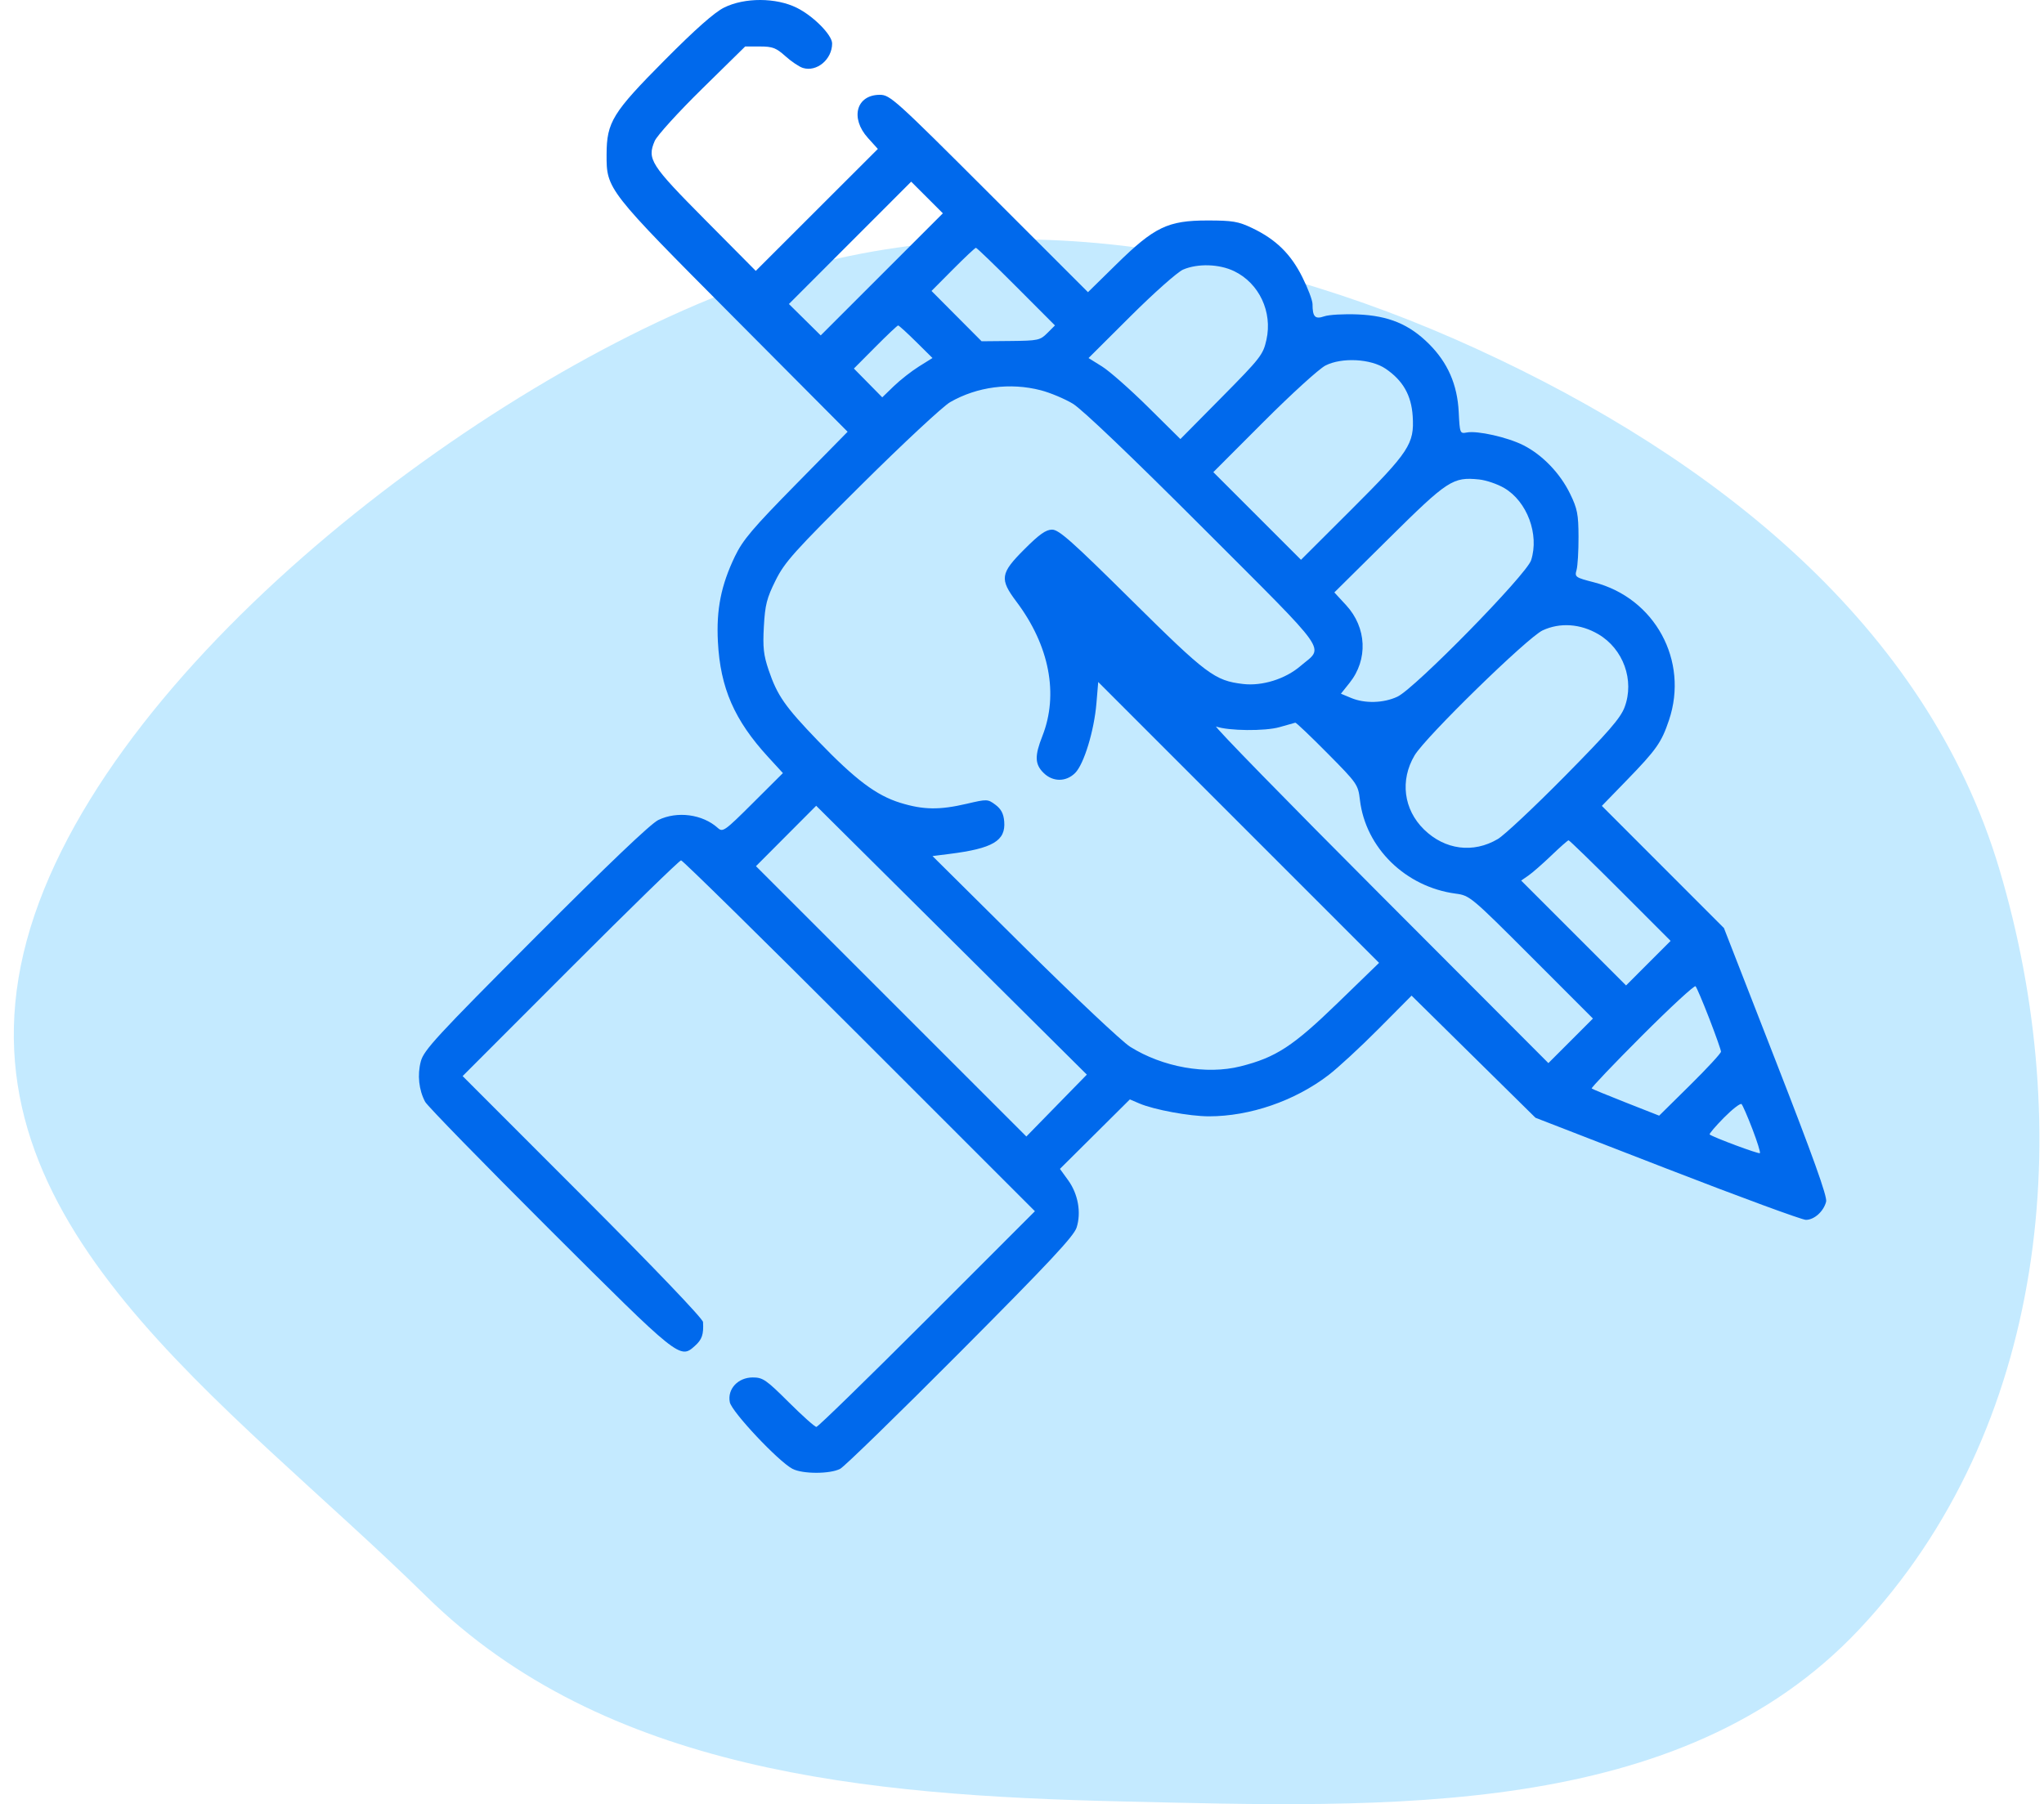
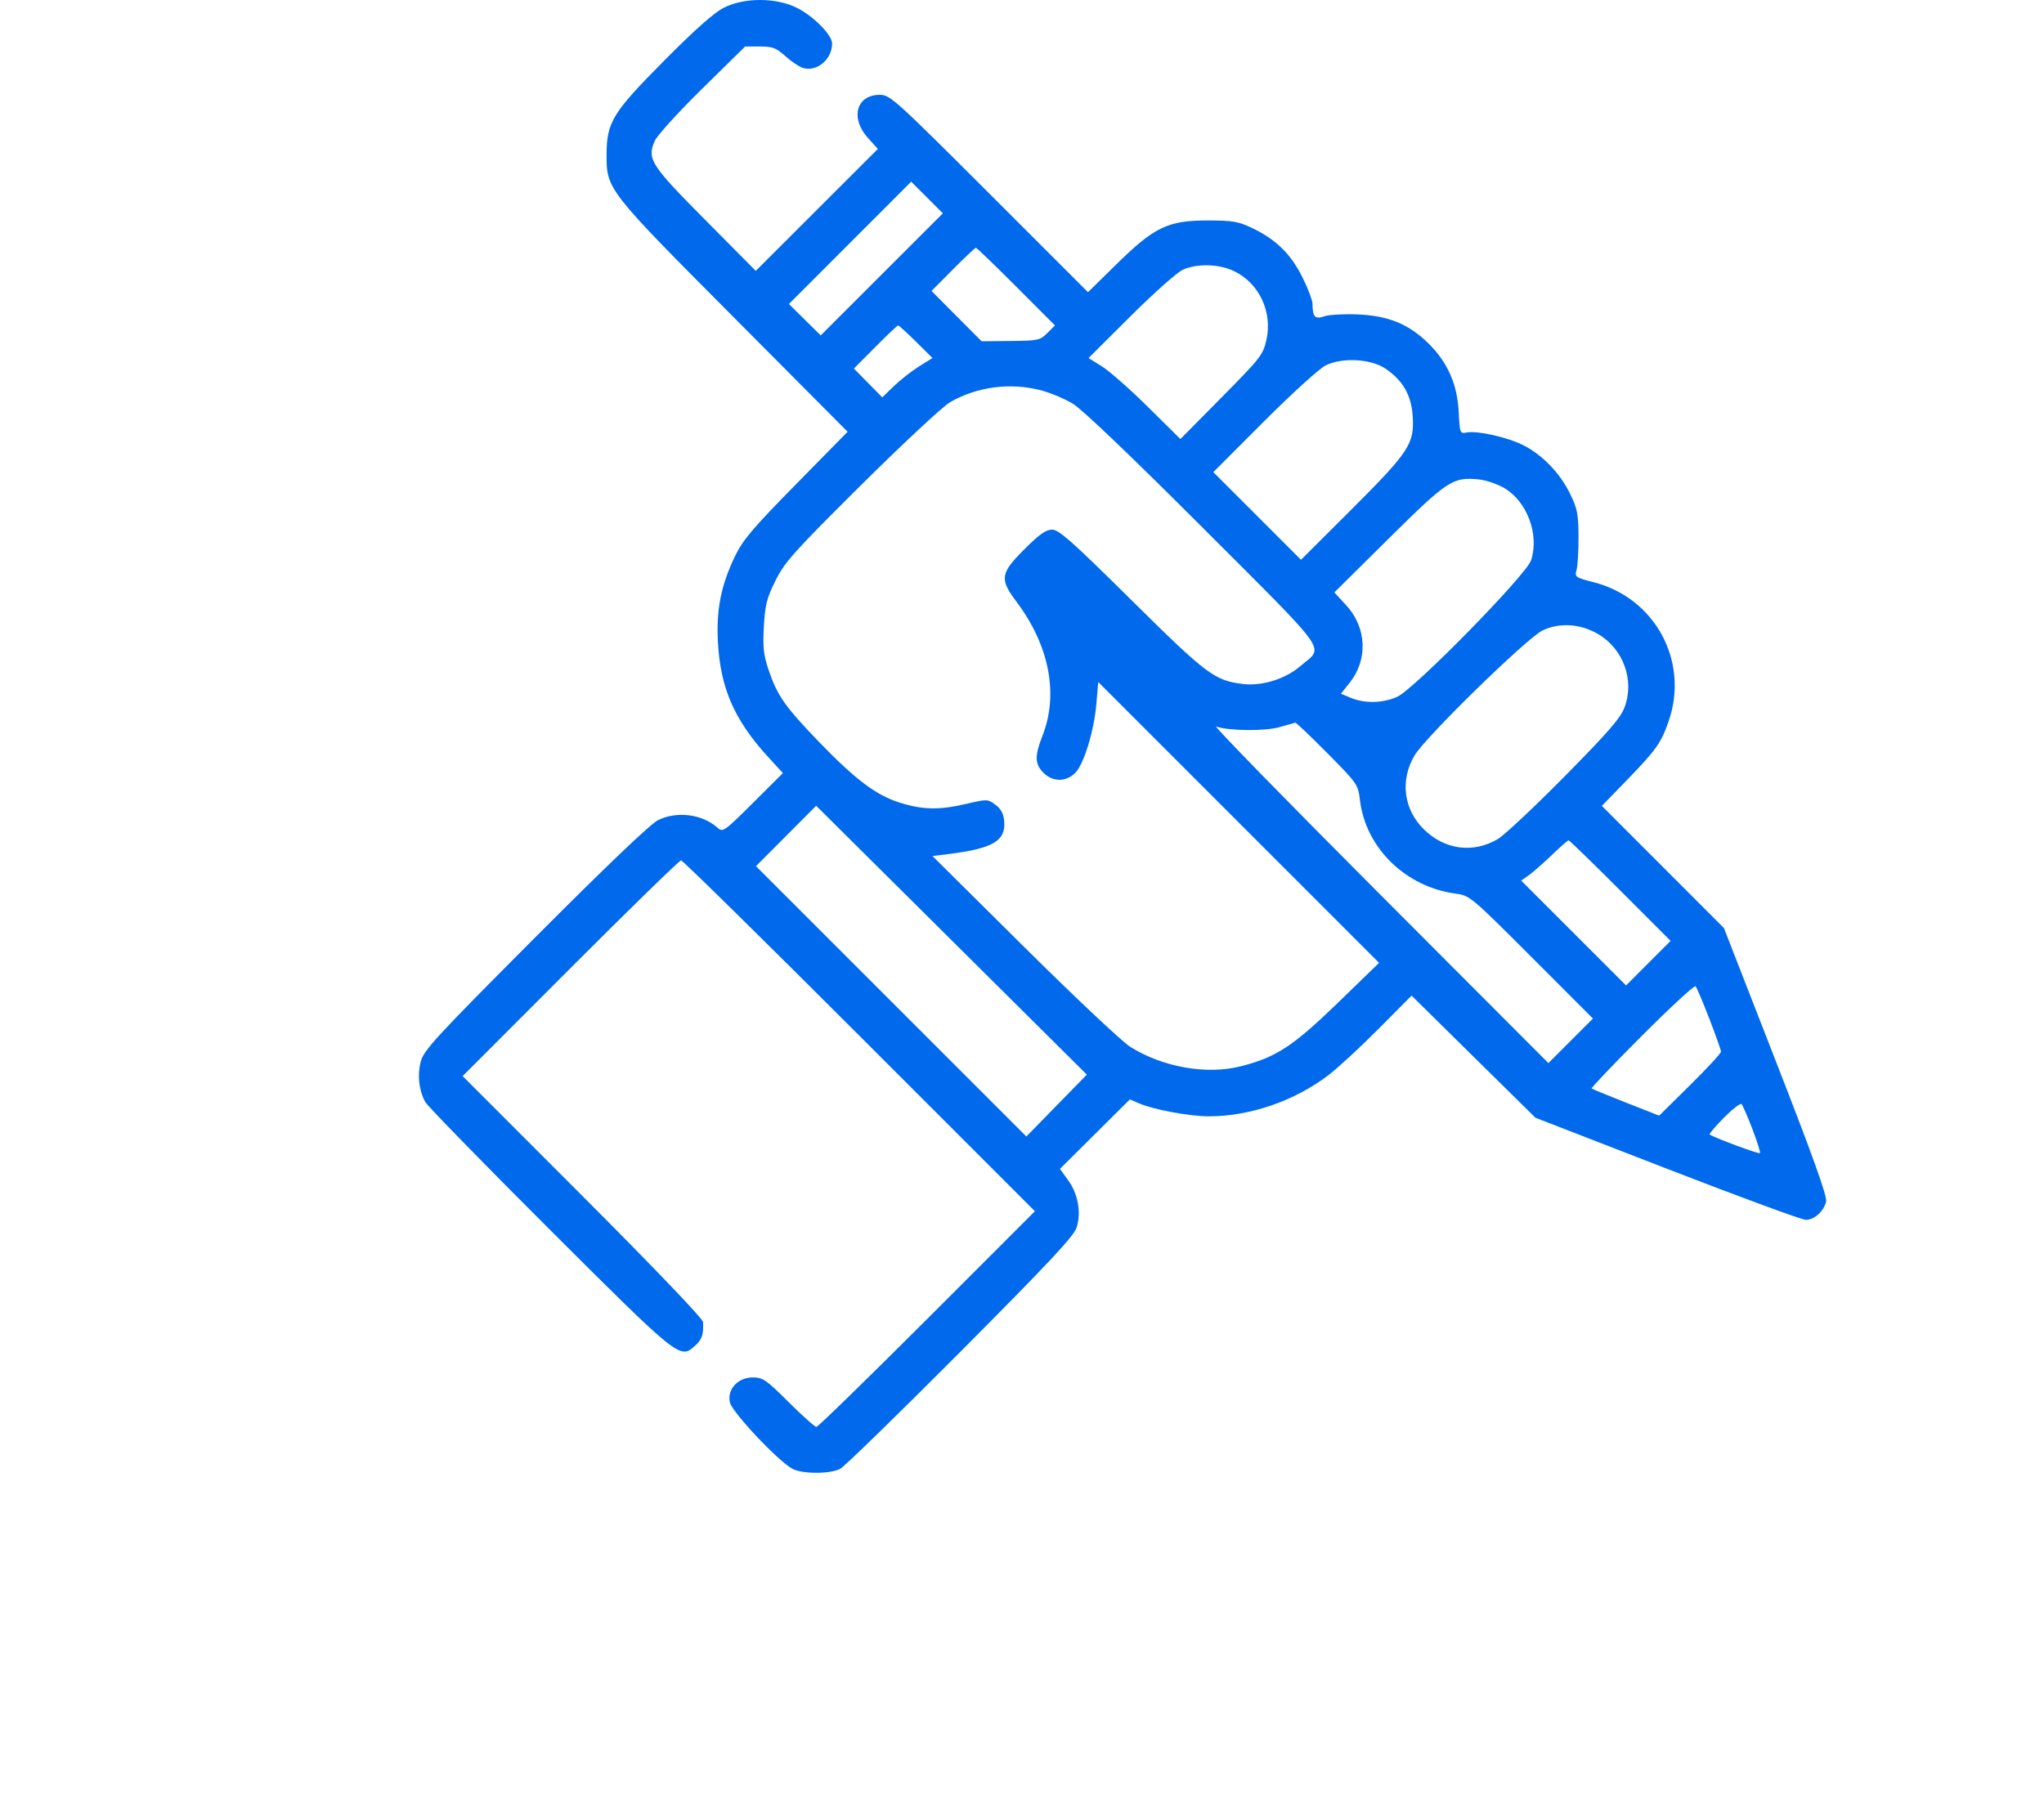
<svg xmlns="http://www.w3.org/2000/svg" width="111" height="98" viewBox="0 0 111 98" fill="none">
-   <path fill-rule="evenodd" clip-rule="evenodd" d="M60.872 97.85C75.327 98.186 91.228 98.843 100.949 88.521C111.21 77.625 112.789 61.346 108.572 47.2C104.623 33.951 93.124 24.884 80.215 18.963C67.403 13.088 53.117 10.727 39.904 15.709C25.307 21.213 4.757 37.033 1.279 51.772C-2.197 66.502 12.178 75.928 23.15 86.71C32.84 96.234 47.041 97.528 60.872 97.85Z" fill="#C4EAFF" />
  <path fill-rule="evenodd" clip-rule="evenodd" d="M39.321 0.412C38.796 0.673 37.757 1.593 36.095 3.267C33.264 6.118 32.947 6.632 32.941 8.383C32.934 10.285 32.954 10.31 39.855 17.245L46.03 23.452L43.225 26.306C40.877 28.694 40.337 29.332 39.912 30.217C39.156 31.79 38.895 33.1 38.986 34.862C39.117 37.371 39.878 39.117 41.717 41.122L42.516 41.993L40.891 43.612C39.352 45.146 39.251 45.218 38.98 44.973C38.155 44.227 36.779 44.043 35.749 44.542C35.335 44.742 33.005 46.965 29.074 50.908C23.693 56.306 23.015 57.041 22.852 57.655C22.657 58.389 22.745 59.205 23.088 59.85C23.204 60.068 26.239 63.18 29.831 66.766C36.889 73.81 36.924 73.838 37.735 73.109C38.125 72.759 38.217 72.488 38.178 71.811C38.167 71.627 35.533 68.873 31.642 64.977L25.123 58.452L30.975 52.593C34.193 49.37 36.898 46.734 36.986 46.734C37.074 46.734 41.433 51.022 46.673 56.263L56.201 65.792L50.345 71.65C47.123 74.872 44.419 77.508 44.334 77.508C44.249 77.508 43.573 76.903 42.831 76.165C41.605 74.944 41.426 74.821 40.88 74.821C40.075 74.821 39.49 75.451 39.633 76.167C39.737 76.689 42.263 79.377 43.034 79.784C43.577 80.072 45.084 80.072 45.627 79.784C45.859 79.661 48.8 76.797 52.162 73.418C56.974 68.584 58.316 67.149 58.466 66.678C58.726 65.86 58.546 64.854 58.006 64.109L57.56 63.492L59.459 61.605L61.358 59.718L61.871 59.938C62.668 60.279 64.603 60.637 65.653 60.637C67.879 60.637 70.307 59.801 72.136 58.404C72.652 58.011 73.88 56.877 74.865 55.885L76.656 54.081L80.02 57.398L83.384 60.715L90.533 63.488C94.465 65.013 97.856 66.261 98.07 66.261C98.526 66.261 99.036 65.8 99.169 65.269C99.237 65.001 98.457 62.824 96.441 57.653L93.619 50.411L90.304 47.093L86.989 43.775L88.32 42.404C89.957 40.717 90.224 40.338 90.635 39.117C91.722 35.889 89.869 32.483 86.562 31.631C85.546 31.369 85.508 31.342 85.615 30.962C85.677 30.744 85.725 29.933 85.722 29.16C85.718 27.935 85.659 27.634 85.267 26.826C84.727 25.712 83.763 24.709 82.728 24.185C81.874 23.752 80.233 23.382 79.656 23.492C79.283 23.563 79.274 23.54 79.216 22.379C79.143 20.896 78.624 19.706 77.608 18.689C76.535 17.617 75.411 17.149 73.738 17.079C72.987 17.048 72.166 17.094 71.915 17.182C71.415 17.356 71.277 17.212 71.277 16.515C71.277 16.318 71.027 15.659 70.722 15.049C70.092 13.789 69.286 13.002 67.997 12.386C67.246 12.028 66.939 11.976 65.575 11.976C63.421 11.976 62.69 12.328 60.626 14.356L59.083 15.871L53.721 10.51C48.605 5.396 48.332 5.15 47.78 5.15C46.502 5.15 46.155 6.411 47.134 7.494L47.672 8.09L44.357 11.402L41.043 14.714L38.291 11.939C35.326 8.95 35.132 8.646 35.554 7.658C35.677 7.369 36.833 6.097 38.122 4.829L40.467 2.525H41.266C41.952 2.525 42.147 2.599 42.651 3.051C42.973 3.341 43.4 3.628 43.6 3.69C44.353 3.925 45.189 3.226 45.189 2.362C45.189 1.9 44.175 0.874 43.274 0.425C42.147 -0.137 40.434 -0.142 39.321 0.412ZM47.886 14.903L44.569 18.219L43.706 17.366L42.842 16.513L46.162 13.191L49.482 9.868L50.342 10.727L51.202 11.587L47.886 14.903ZM55.187 15.569L57.29 17.677L56.876 18.091C56.484 18.483 56.372 18.507 54.884 18.522L53.306 18.537L51.946 17.171L50.586 15.804L51.75 14.632C52.39 13.988 52.952 13.46 52.998 13.46C53.045 13.46 54.029 14.409 55.187 15.569ZM67.024 14.731C68.381 15.387 69.112 16.946 68.774 18.458C68.592 19.271 68.458 19.443 66.342 21.583L64.102 23.849L62.34 22.105C61.37 21.145 60.248 20.156 59.845 19.905L59.114 19.449L61.407 17.164C62.669 15.907 63.947 14.773 64.248 14.644C65.047 14.302 66.213 14.338 67.024 14.731ZM49.745 18.562L50.639 19.447L49.906 19.905C49.503 20.157 48.889 20.638 48.542 20.973L47.911 21.583L47.141 20.801L46.371 20.019L47.534 18.849C48.173 18.205 48.731 17.678 48.774 17.678C48.816 17.678 49.254 18.076 49.745 18.562ZM75.241 20.025C76.186 20.665 76.644 21.467 76.717 22.608C76.813 24.109 76.528 24.541 73.389 27.675L70.651 30.407L68.271 28.027L65.89 25.646L68.623 22.909C70.126 21.404 71.636 20.029 71.98 19.854C72.867 19.402 74.443 19.485 75.241 20.025ZM56.521 21.199C57.033 21.332 57.817 21.661 58.263 21.93C58.767 22.234 61.457 24.805 65.348 28.7C72.357 35.717 71.907 35.079 70.619 36.181C69.798 36.884 68.541 37.276 67.502 37.153C65.963 36.971 65.527 36.642 61.444 32.599C58.228 29.414 57.504 28.769 57.136 28.769C56.8 28.769 56.443 29.021 55.629 29.836C54.319 31.145 54.273 31.452 55.2 32.685C56.991 35.066 57.5 37.715 56.605 39.986C56.182 41.059 56.196 41.508 56.664 41.976C57.167 42.48 57.889 42.484 58.387 41.986C58.863 41.51 59.417 39.697 59.542 38.203L59.639 37.045L67.265 44.673L74.891 52.301L72.647 54.477C70.218 56.832 69.292 57.437 67.372 57.921C65.511 58.39 63.143 57.97 61.37 56.857C60.934 56.583 58.341 54.14 55.608 51.429L50.64 46.5L51.547 46.386C53.918 46.088 54.622 45.672 54.534 44.619C54.498 44.194 54.365 43.943 54.057 43.713C53.638 43.402 53.605 43.401 52.494 43.661C51.017 44.006 50.139 43.993 48.889 43.607C47.587 43.205 46.455 42.353 44.435 40.257C42.627 38.379 42.212 37.785 41.741 36.397C41.465 35.582 41.419 35.167 41.482 34.032C41.547 32.855 41.639 32.493 42.116 31.532C42.614 30.529 43.11 29.977 46.782 26.329C49.042 24.085 51.209 22.067 51.598 21.844C53.067 21.002 54.854 20.768 56.521 21.199ZM81.688 26.509C82.931 27.238 83.598 29.027 83.148 30.43C82.898 31.213 76.836 37.4 75.885 37.844C75.13 38.196 74.118 38.224 73.371 37.911L72.819 37.681L73.29 37.091C74.3 35.827 74.223 34.089 73.102 32.873L72.462 32.179L75.424 29.246C78.623 26.077 78.897 25.898 80.325 26.044C80.705 26.083 81.318 26.292 81.688 26.509ZM86.794 34.447C88.157 35.246 88.773 36.956 88.223 38.417C88.001 39.008 87.343 39.766 84.961 42.178C83.32 43.839 81.691 45.368 81.34 45.575C80.005 46.364 78.468 46.165 77.333 45.058C76.221 43.972 76.018 42.383 76.819 41.032C77.41 40.035 82.952 34.624 83.774 34.241C84.716 33.803 85.823 33.878 86.794 34.447ZM72.086 40.915C73.71 42.555 73.751 42.614 73.851 43.453C74.16 46.057 76.331 48.179 79.054 48.541C79.815 48.642 79.887 48.702 83.167 51.985L86.505 55.326L85.296 56.536L84.086 57.746L74.909 48.548C69.861 43.49 65.872 39.402 66.044 39.464C66.707 39.702 68.699 39.722 69.481 39.498C69.91 39.375 70.298 39.266 70.343 39.255C70.387 39.244 71.171 39.991 72.086 40.915ZM57.379 60.052L55.737 61.733L48.395 54.391L41.053 47.049L42.688 45.408L44.323 43.768L51.672 51.07L59.021 58.372L57.379 60.052ZM87.992 48.374L90.723 51.108L89.513 52.318L88.304 53.528L85.455 50.679L82.607 47.831L82.995 47.563C83.209 47.417 83.77 46.925 84.243 46.472C84.716 46.018 85.138 45.645 85.182 45.644C85.226 45.642 86.49 46.871 87.992 48.374ZM92.823 55.326C93.172 56.228 93.458 57.038 93.459 57.125C93.459 57.212 92.704 58.03 91.78 58.943L90.101 60.601L88.305 59.894C87.316 59.505 86.476 59.159 86.437 59.125C86.398 59.091 87.626 57.802 89.166 56.26C90.706 54.719 92.016 53.509 92.077 53.571C92.138 53.634 92.473 54.423 92.823 55.326ZM95.165 61.329C95.427 62.011 95.61 62.6 95.572 62.638C95.512 62.699 93.031 61.775 92.844 61.623C92.806 61.592 93.154 61.182 93.618 60.712C94.082 60.243 94.513 59.91 94.576 59.974C94.638 60.038 94.904 60.648 95.165 61.329Z" fill="#0069EC" />
</svg>